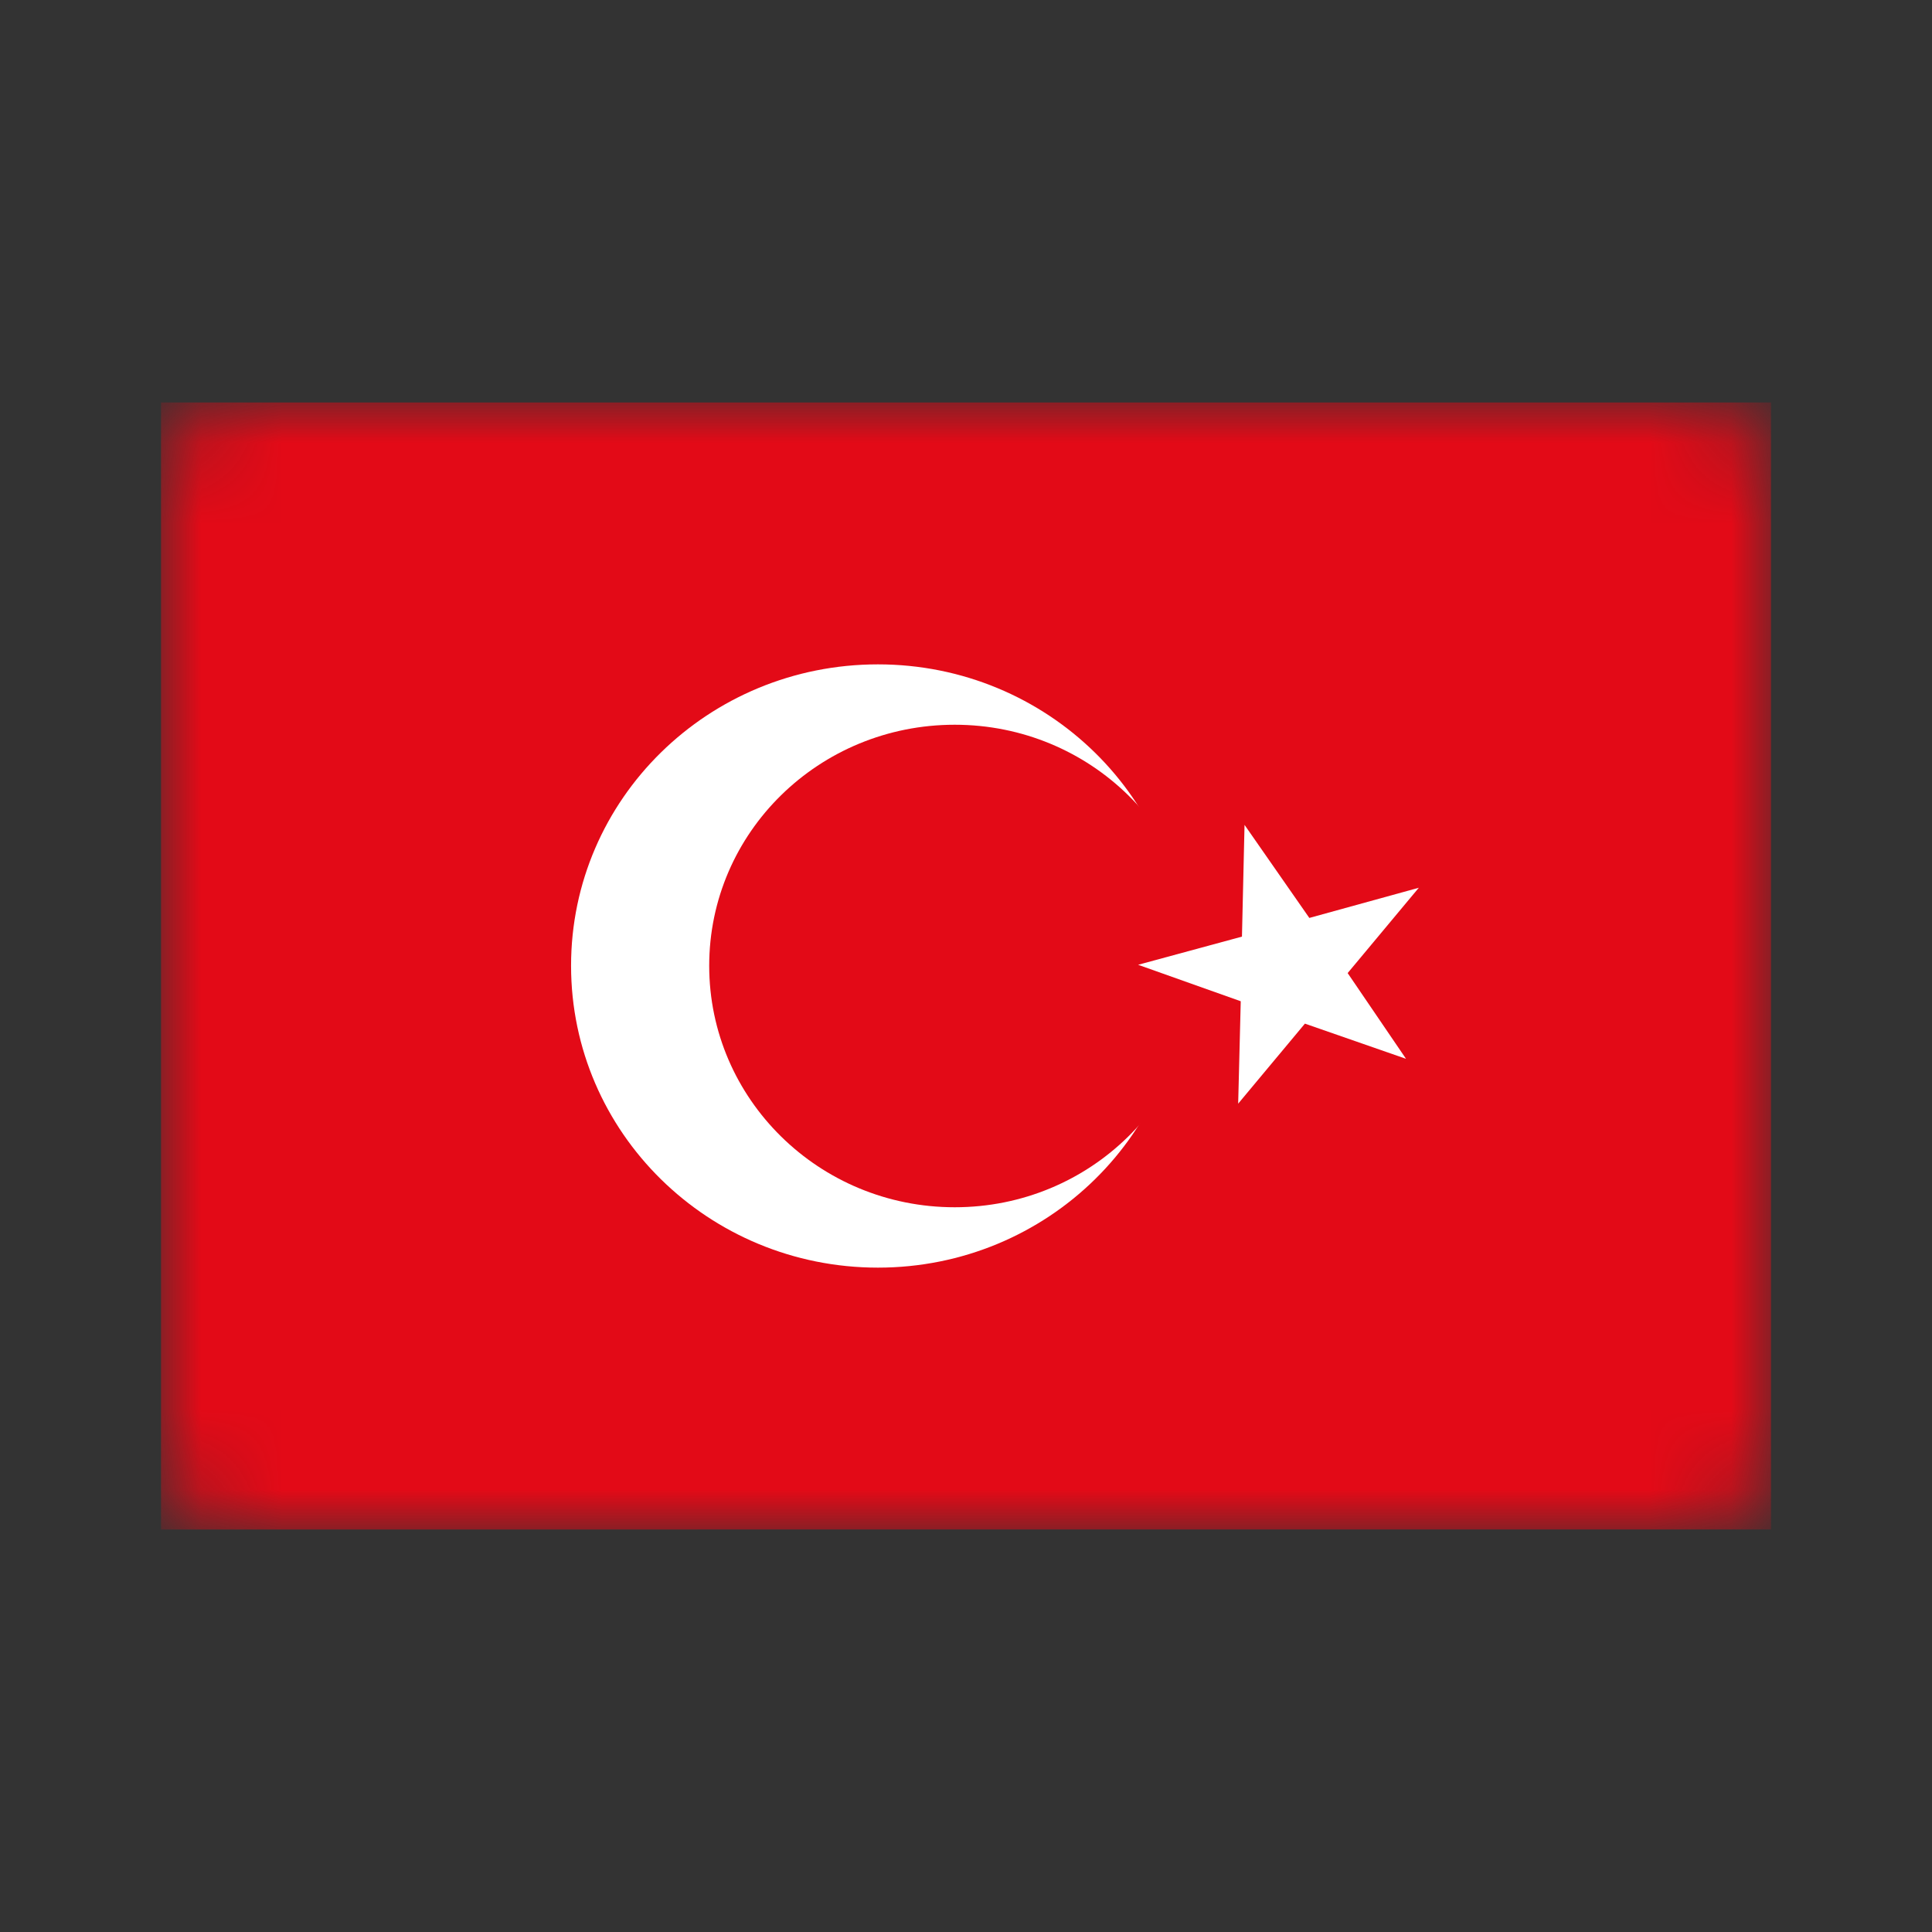
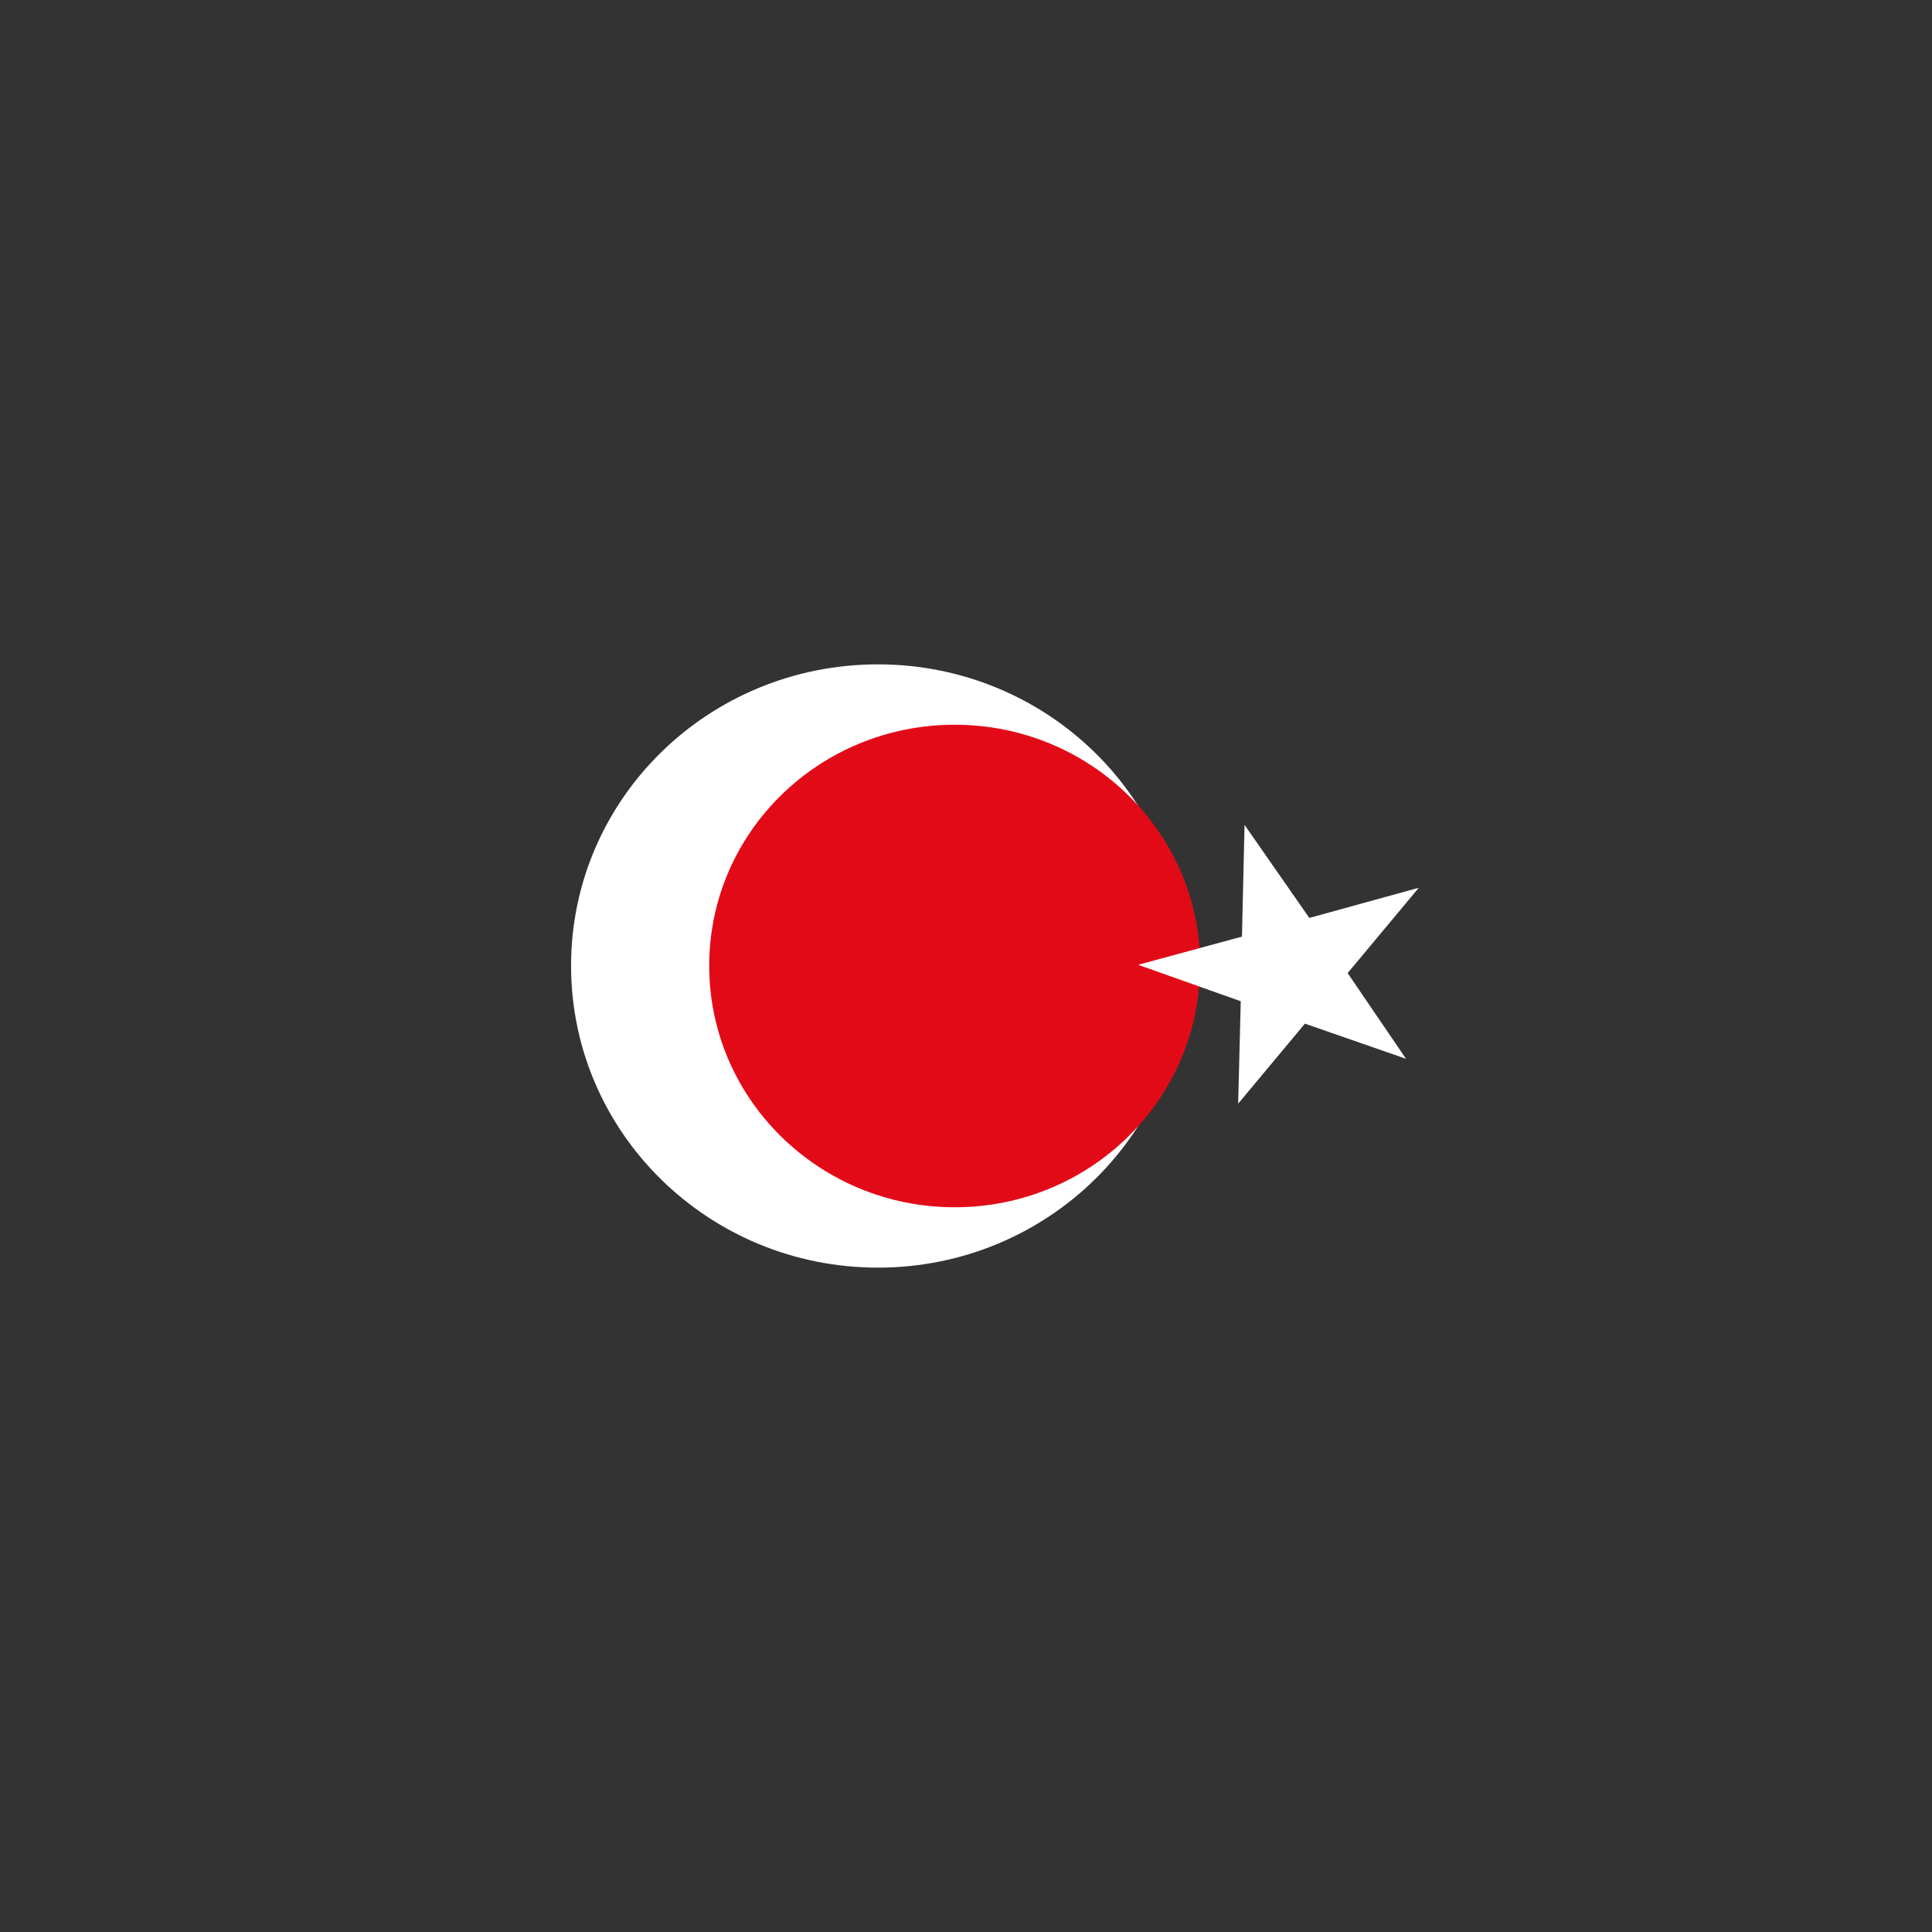
<svg xmlns="http://www.w3.org/2000/svg" width="24" height="24" fill="none" viewBox="0 0 24 24">
  <rect x="0" y="0" width="24" height="24" fill="#333333" stroke="none" />
  <mask id="a" width="20" height="14" x="2" y="5" maskUnits="userSpaceOnUse" style="mask-type:alpha">
    <path fill="#C4C4C4" d="M2 6a1 1 0 0 1 1-1h18a1 1 0 0 1 1 1v12a1 1 0 0 1-1 1H3a1 1 0 0 1-1-1V6Z" />
  </mask>
  <g mask="url(#a)">
-     <path fill="#E30A17" fill-rule="evenodd" d="M2 5h20v14H2V5Z" clip-rule="evenodd" />
    <path fill="#fff" fill-rule="evenodd" d="M14.719 12c0 2.069-1.707 3.747-3.813 3.747s-3.812-1.678-3.812-3.75S8.8 8.253 10.906 8.253 14.72 9.93 14.72 12Z" clip-rule="evenodd" />
    <path fill="#E30A17" fill-rule="evenodd" d="M14.906 12c0 1.656-1.362 2.997-3.046 2.997-1.685 0-3.05-1.344-3.05-3 0-1.657 1.365-2.994 3.05-2.994 1.684 0 3.05 1.34 3.05 2.997h-.004Z" clip-rule="evenodd" />
    <path fill="#fff" fill-rule="evenodd" d="m15.46 10.25-.032 1.385-1.29.35 1.275.453-.032 1.272.829-.994 1.256.437-.725-1.065.884-1.06-1.36.375-.805-1.156v.003Z" clip-rule="evenodd" />
  </g>
</svg>